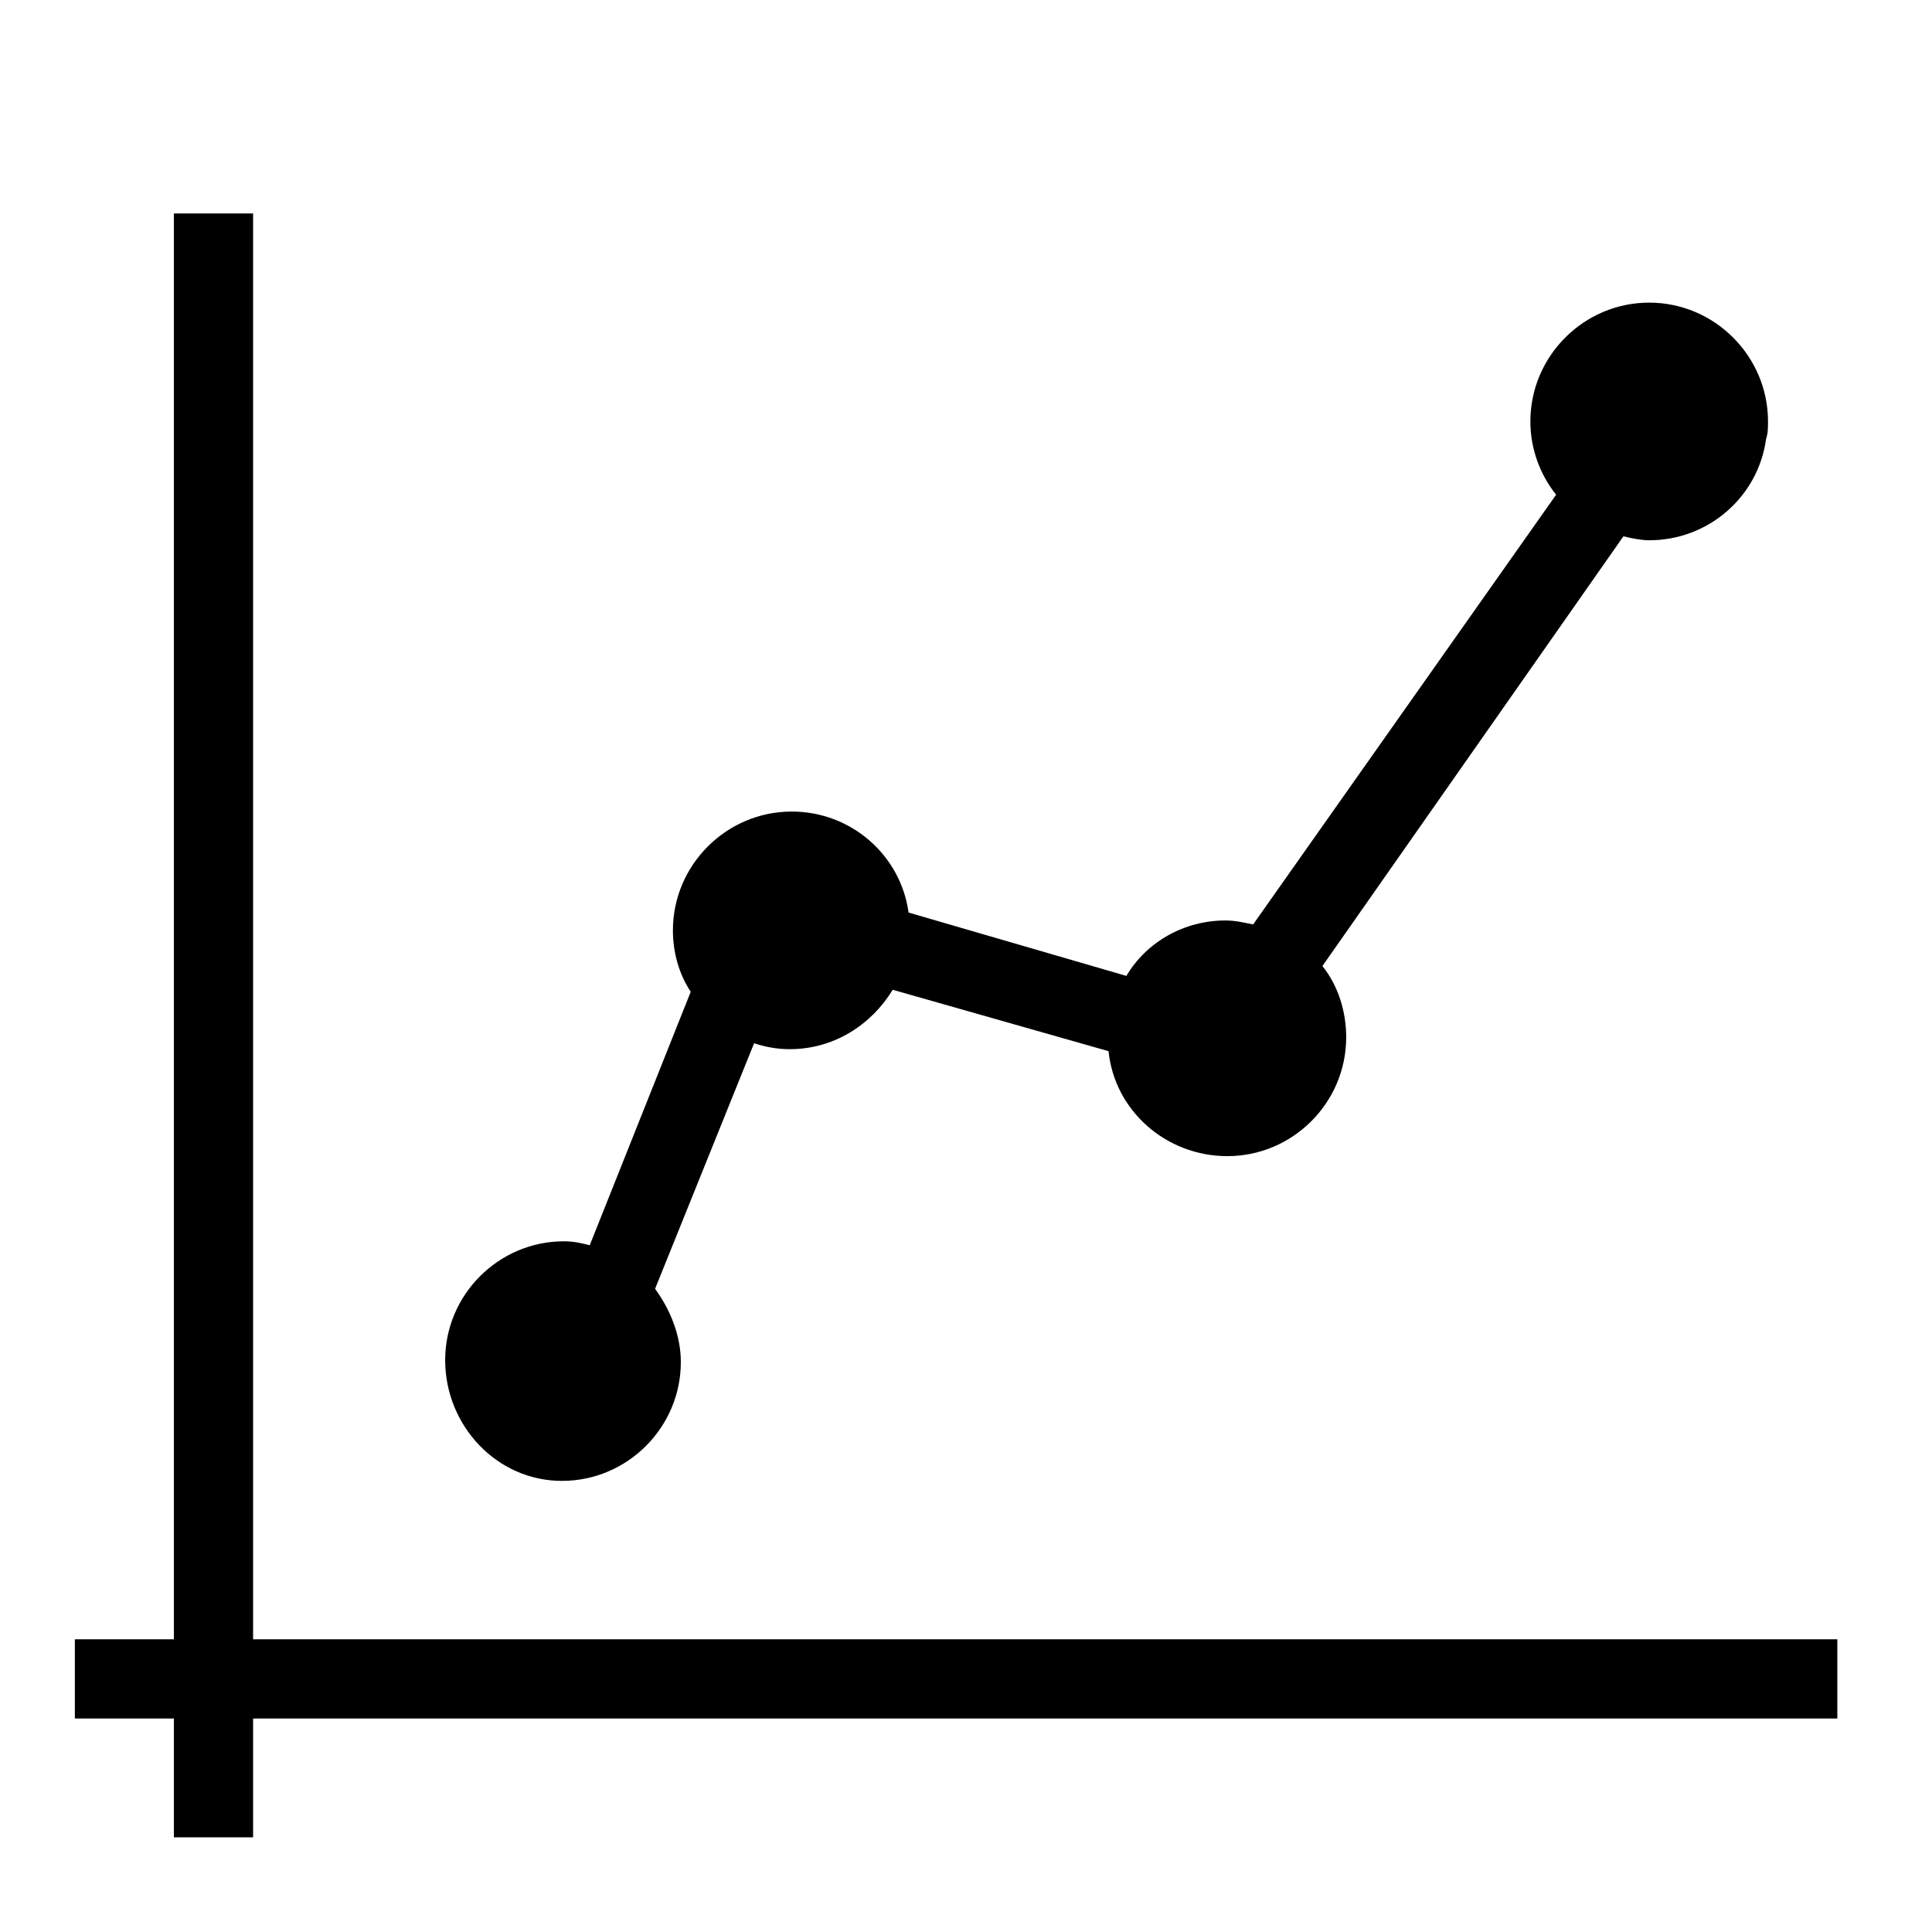
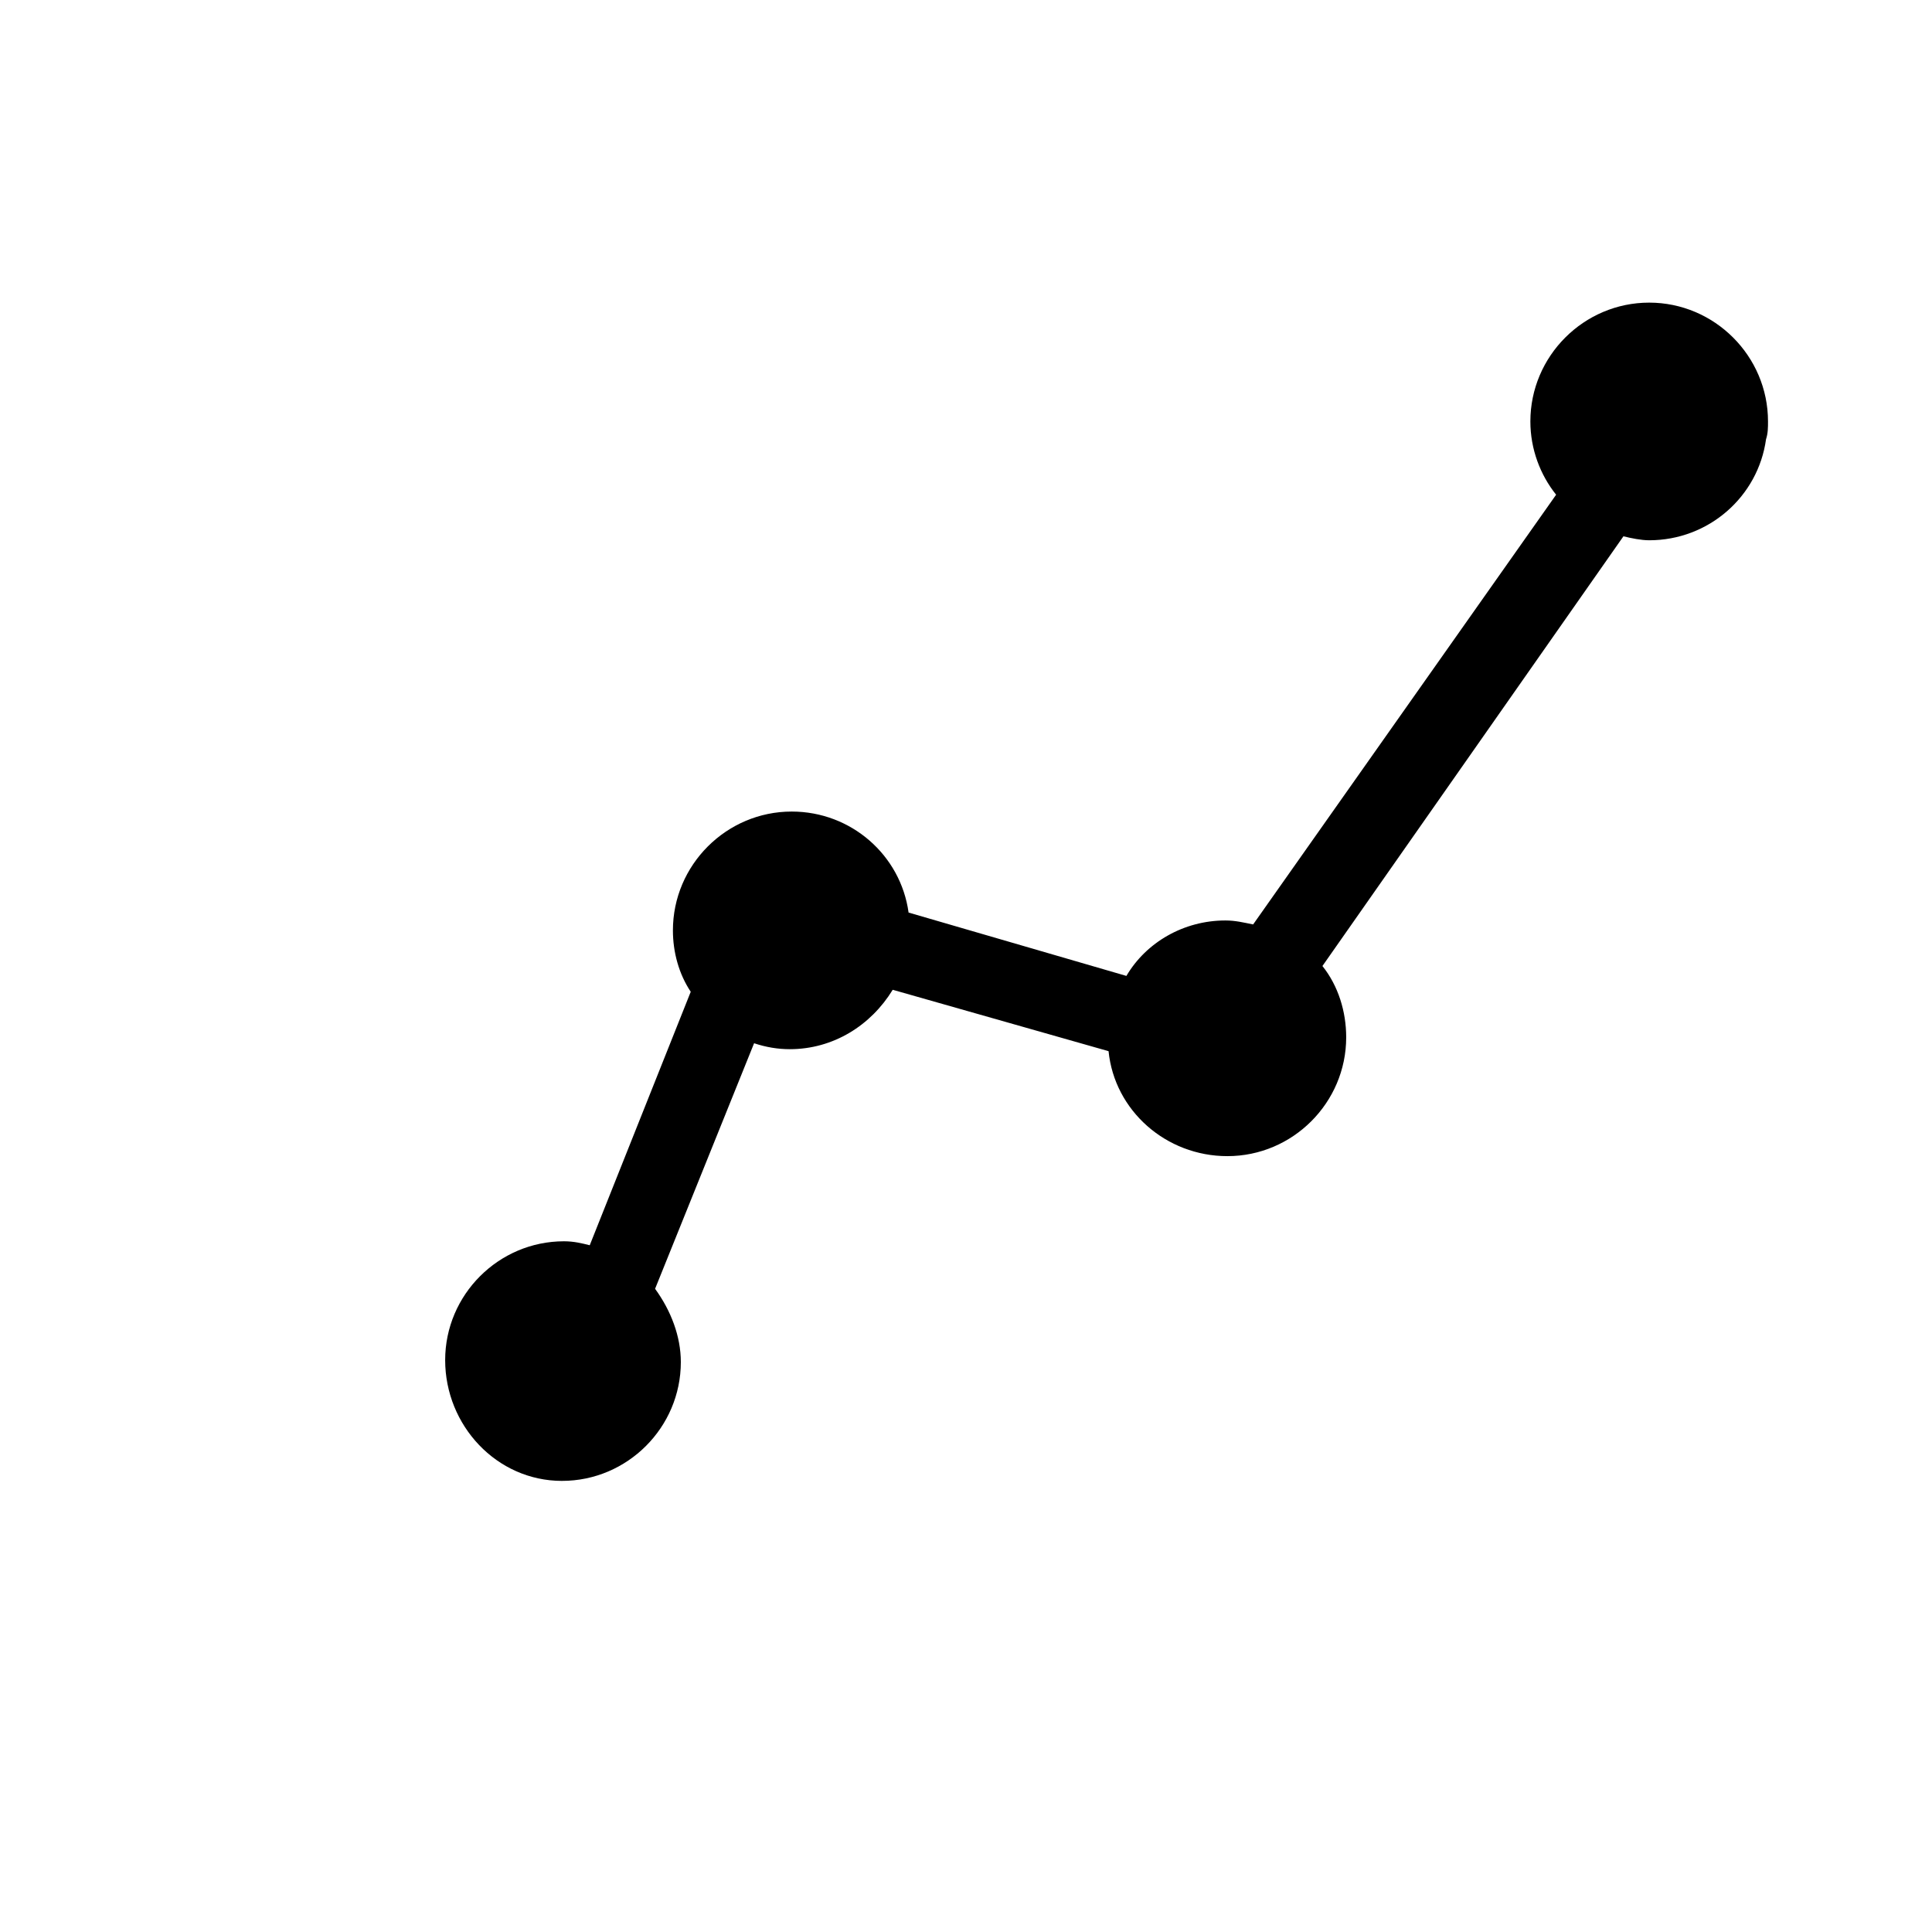
<svg xmlns="http://www.w3.org/2000/svg" fill="#000000" width="800px" height="800px" version="1.1" viewBox="144 144 512 512">
  <g>
    <path d="m292.94 536.45c17.32 0 31.488-14.168 31.488-31.488 0-6.824-2.625-13.645-6.824-19.418l26.238-65.074c3.148 1.051 6.297 1.574 9.445 1.574 11.547 0 21.516-6.297 27.289-15.742l57.203 16.27c1.574 15.742 15.219 27.816 31.488 27.816 17.32 0 31.488-14.168 31.488-31.488 0-6.824-2.098-13.645-6.297-18.895l79.77-113.88c2.098 0.523 4.723 1.051 6.824 1.051 15.742 0 28.863-11.547 30.965-26.766 0.523-1.574 0.523-3.148 0.523-4.723 0-17.32-14.168-31.488-31.488-31.488-17.32 0-31.488 14.168-31.488 31.488 0 7.348 2.625 14.168 6.824 19.418l-80.293 113.88c-2.625-0.523-4.723-1.051-7.348-1.051-11.02 0-20.992 5.773-26.238 14.695l-57.727-16.793c-2.098-15.219-15.219-26.766-30.965-26.766-17.32 0-31.488 14.168-31.488 31.488 0 5.773 1.574 11.547 4.723 16.27l-26.766 67.176c-2.098-0.523-4.199-1.051-6.824-1.051-17.32 0-31.488 14.168-31.488 31.488 0.004 17.32 13.648 32.012 30.965 32.012z" />
-     <path d="m190.08 630.91h20.992v-31.488h419.84v-20.992h-419.84v-377.86h-20.992v377.86h-26.242v20.992h26.242z" />
  </g>
</svg>